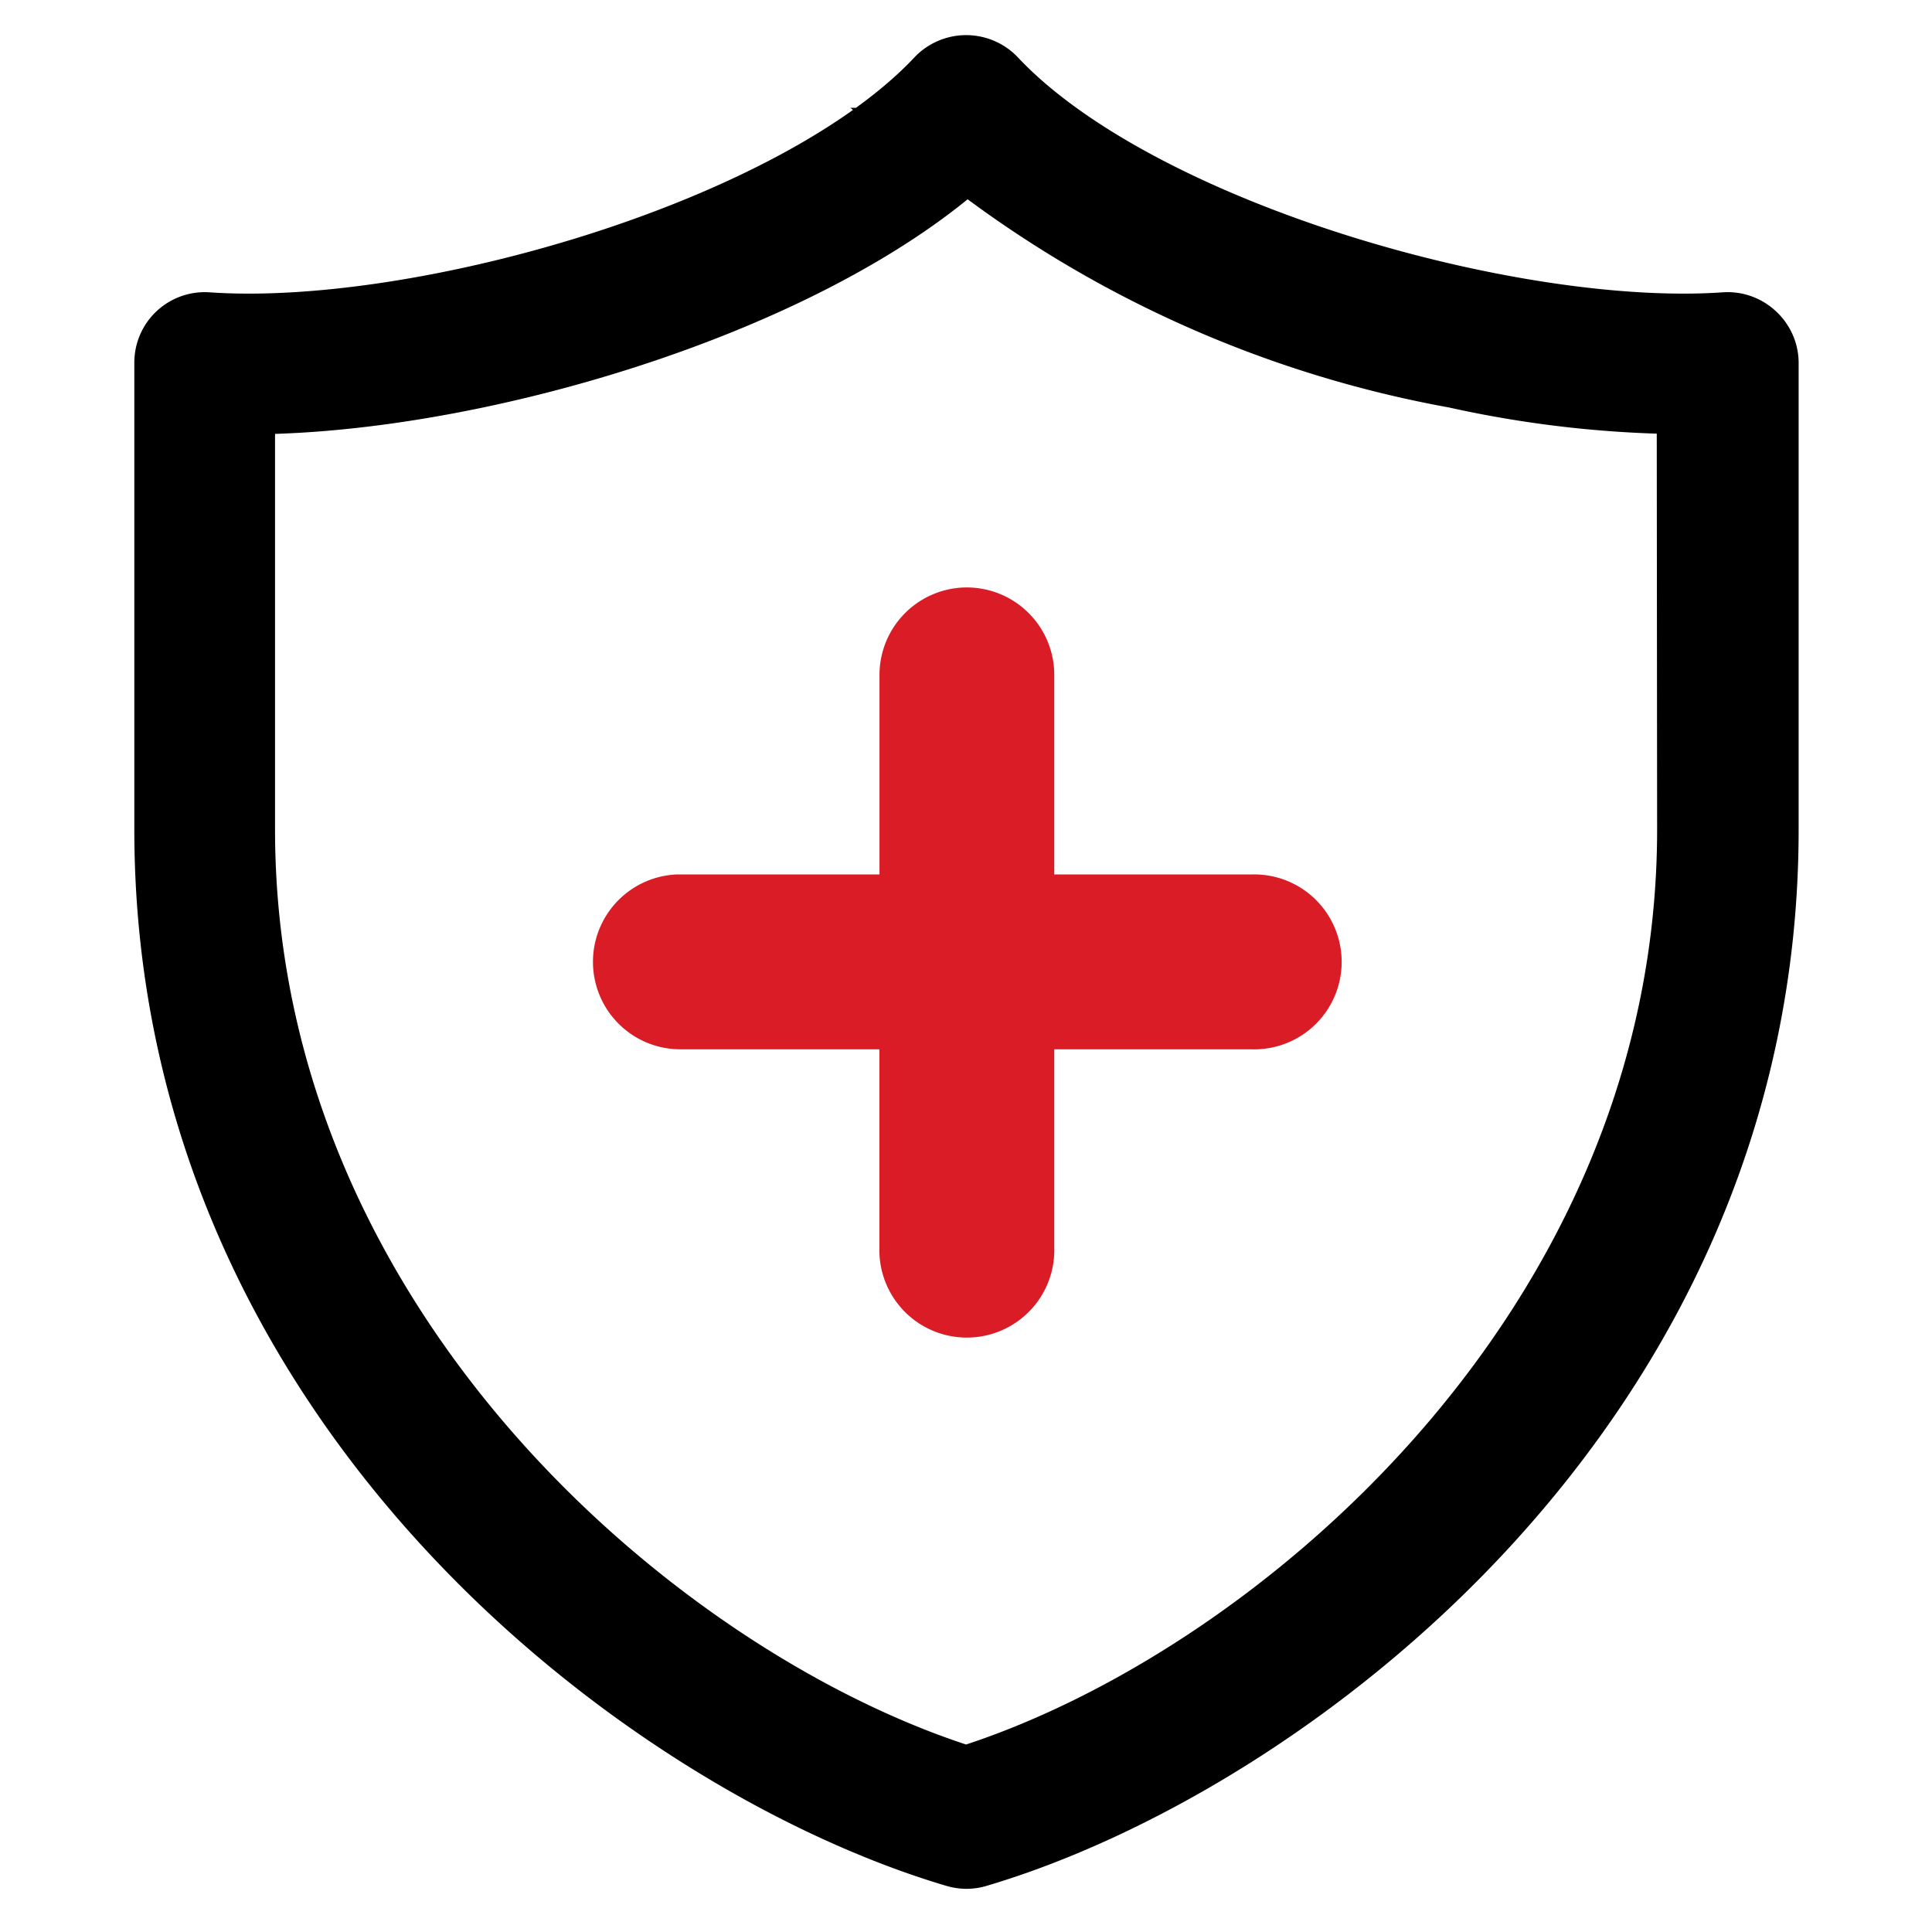
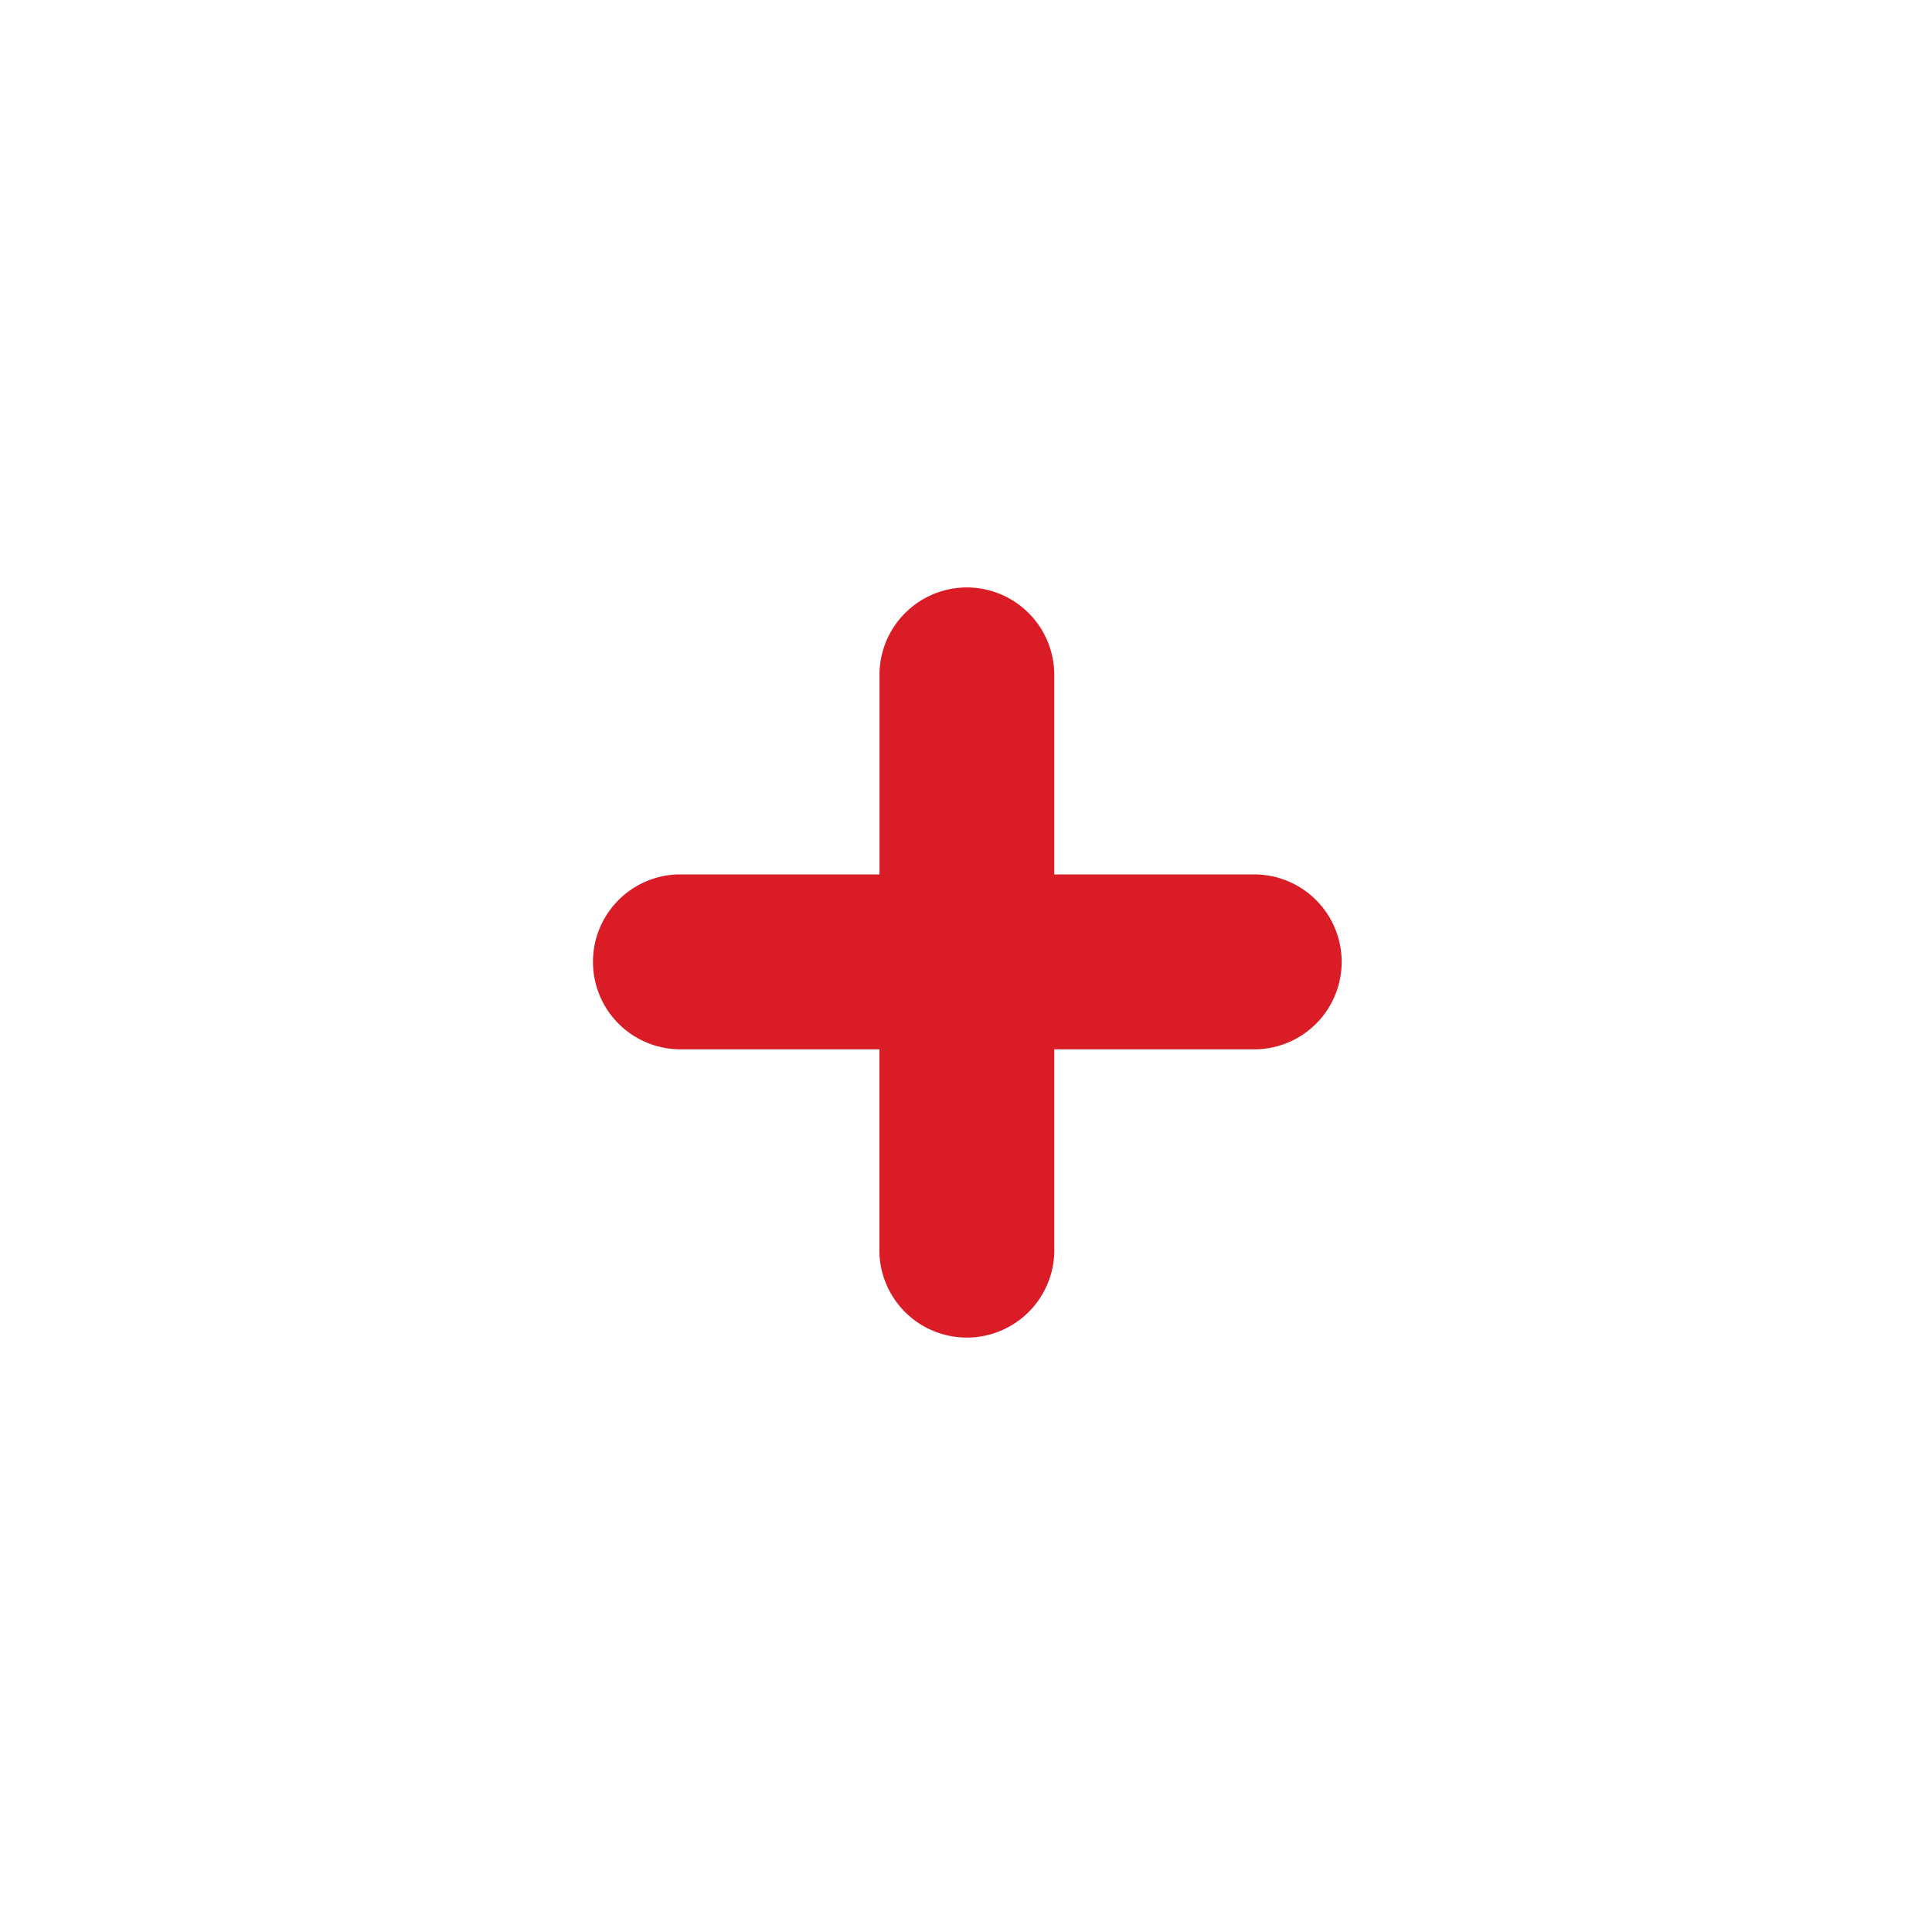
<svg xmlns="http://www.w3.org/2000/svg" width="24.164" height="24.164" viewBox="0 0 24.164 24.164">
  <g id="Life_Insurance" data-name="Life Insurance" transform="translate(-4430.377 -510.377)">
    <rect id="Rectangle_149884" data-name="Rectangle 149884" width="24.164" height="24.164" transform="translate(4430.377 510.377)" fill="rgba(255,255,255,0)" />
    <g id="Group_171313" data-name="Group 171313" transform="translate(4432.556 511.314)">
-       <path id="Path_16513" data-name="Path 16513" d="M29.518,8.33a.382.382,0,0,0-.286-.1c-2.688.187-7.4-1.155-9.219-3.1a.392.392,0,0,0-.556,0c-1.82,1.945-6.532,3.287-9.219,3.1a.381.381,0,0,0-.407.38v5.84c0,7.166,6.009,11.613,9.8,12.733a.383.383,0,0,0,.108.016.374.374,0,0,0,.108-.016c3.788-1.12,9.8-5.568,9.8-12.733V8.608A.382.382,0,0,0,29.518,8.33Zm-.641,6.119c0,6.332-5.309,10.783-9.143,11.97-3.834-1.187-9.143-5.638-9.143-11.97V9.006c2.812.048,7.1-1.2,9.143-3.082a13.96,13.96,0,0,0,6.138,2.757,13.545,13.545,0,0,0,3,.325Z" transform="translate(-9.83 -5.012)" stroke="#000" stroke-width="1" />
      <path id="Path_15892" data-name="Path 15892" d="M38.544,29.847a.344.344,0,0,0-.3.344v3.243H34.979a.344.344,0,0,0,.032.687h3.232v3.243a.344.344,0,1,0,.687,0V34.121h3.232a.344.344,0,1,0,0-.687H38.93V30.191a.344.344,0,0,0-.387-.344Z" transform="translate(-28.673 -22.684)" fill="#d91c25" stroke="#d91c25" stroke-width="1.5" />
    </g>
  </g>
</svg>